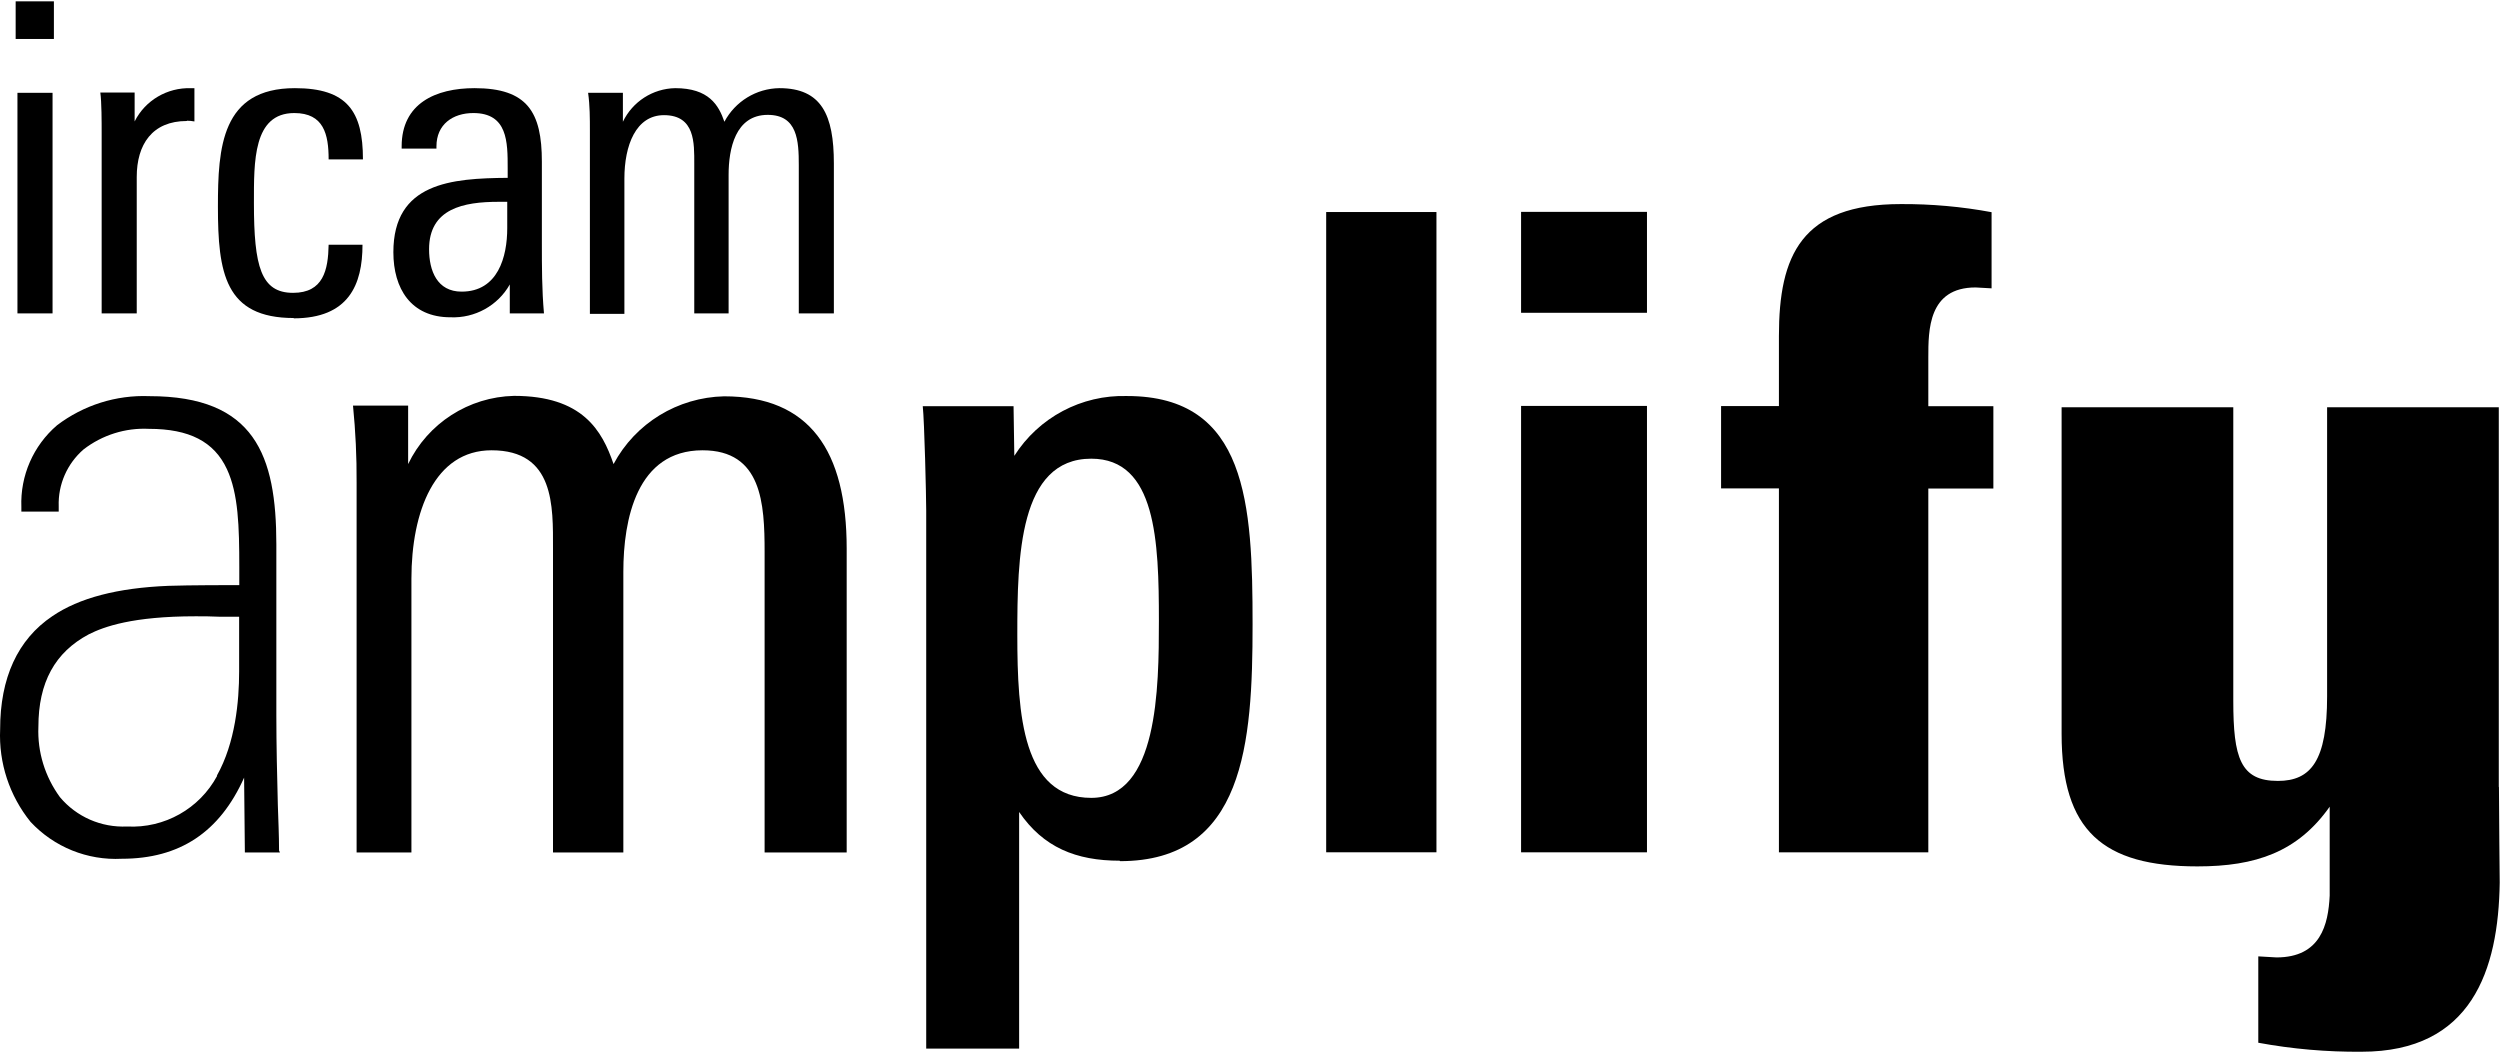
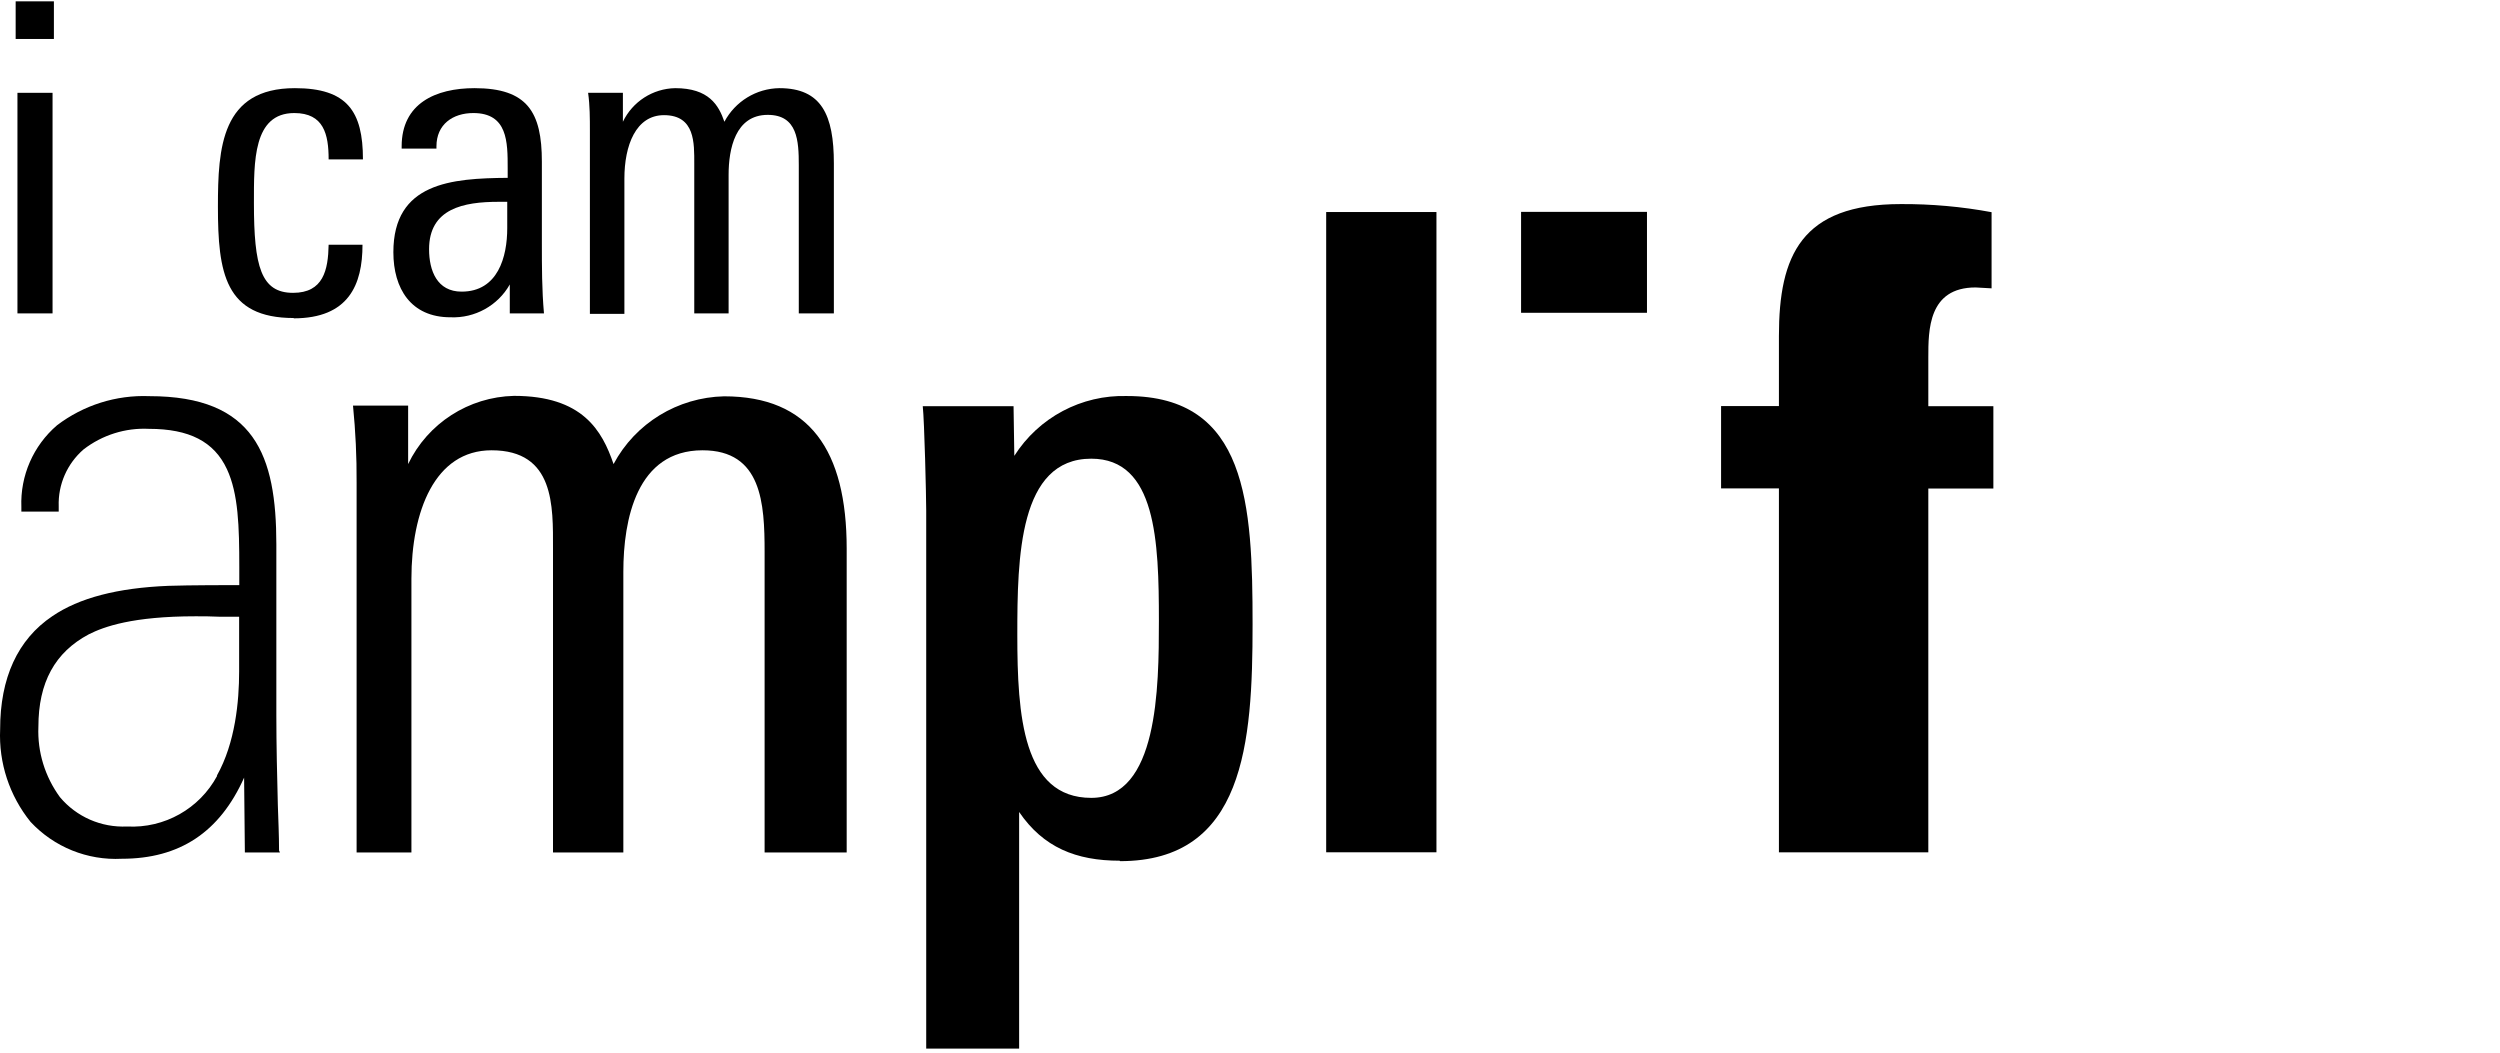
<svg xmlns="http://www.w3.org/2000/svg" width="95" height="40" viewBox="0 0 95 40" fill="none">
  <g id="Frame" clip-path="url(#clip0_750_607)">
    <path id="Vector" d="M8.252 29.482C7.582 30.73 6.249 31.482 4.83 31.407C3.851 31.453 2.907 31.043 2.277 30.291C1.711 29.516 1.419 28.576 1.459 27.618C1.459 25.932 2.088 24.787 3.376 24.103C3.954 23.812 5.036 23.419 7.434 23.419C7.691 23.419 8.029 23.419 8.355 23.436H9.087V25.521C9.087 26.638 8.944 28.228 8.24 29.476M10.604 32.319C10.604 31.738 10.575 31.145 10.558 30.598C10.53 29.482 10.501 28.325 10.501 27.18V20.684C10.501 17.305 9.683 15.054 5.677 15.054C4.412 15.003 3.176 15.396 2.168 16.16C1.264 16.935 0.766 18.08 0.812 19.265V19.442H2.231V19.237C2.203 18.41 2.552 17.618 3.176 17.077C3.885 16.53 4.767 16.251 5.659 16.296C7.193 16.296 8.137 16.781 8.624 17.829C9.059 18.764 9.093 20.012 9.093 21.544V22.234C8.773 22.234 7.216 22.234 6.392 22.262C4.458 22.342 3.015 22.718 1.991 23.413C0.669 24.302 0.005 25.761 0.005 27.715C-0.052 28.992 0.36 30.239 1.161 31.231C2.054 32.188 3.319 32.701 4.629 32.633C6.827 32.633 8.349 31.624 9.276 29.55L9.305 32.393H10.638L10.604 32.319Z" fill="black" />
    <path id="Vector_2" d="M62.585 8.051H57.801V11.886H62.585V8.051Z" fill="black" />
    <path id="Vector_3" d="M29.055 32.393V20.98C29.055 19.128 28.952 17.111 26.697 17.111C24.196 17.111 23.687 19.738 23.687 21.727V32.393H21.014V20.849C21.014 19.236 21.083 17.111 18.679 17.111C16.516 17.111 15.634 19.436 15.634 21.994V32.393H13.551V18.342C13.557 17.362 13.511 16.387 13.414 15.413H15.509V17.635C16.253 16.085 17.809 15.083 19.532 15.043C22.136 15.043 22.88 16.359 23.315 17.635C24.145 16.08 25.753 15.1 27.515 15.06C30.76 15.06 32.174 17.111 32.174 20.849V32.393H29.055Z" fill="black" />
    <path id="Vector_4" d="M41.468 17.43C38.721 17.43 38.658 21.168 38.658 24.125C38.658 27.185 38.864 30.319 41.468 30.319C44.004 30.319 44.038 26.148 44.038 23.59C44.038 20.564 43.935 17.43 41.468 17.43ZM42.55 32.707C40.89 32.707 39.643 32.2 38.727 30.855V39.846H35.196V19.407C35.196 18.838 35.127 16.006 35.065 15.436H38.515L38.544 17.322C39.471 15.863 41.096 14.997 42.83 15.049C47.392 15.049 47.598 19.151 47.598 23.732C47.598 28.239 47.288 32.724 42.561 32.724" fill="black" />
    <path id="Vector_5" d="M54.585 8.057H50.395V32.387H54.585V8.057Z" fill="black" />
-     <path id="Vector_6" d="M62.585 15.425H57.801V32.388H62.585V15.425Z" fill="black" />
    <path id="Vector_7" d="M73.276 18.558V32.388H67.599V18.558H65.401V15.43H67.599V12.769C67.599 9.71 68.446 7.755 72.234 7.755C73.391 7.749 74.546 7.852 75.68 8.063V10.957L75.073 10.923C73.276 10.923 73.276 12.541 73.276 13.584V15.436H75.748V18.564H73.276V18.558Z" fill="black" />
-     <path id="Vector_8" d="M94.954 29.915V15.476H88.43V26.467C88.43 28.9 87.824 29.675 86.559 29.675C85.134 29.675 84.865 28.798 84.865 26.633V15.476H78.341V27.886C78.341 31.573 79.909 32.923 83.503 32.923C85.712 32.923 87.309 32.382 88.528 30.655V34.034C88.476 35.134 88.184 36.382 86.507 36.382L85.815 36.342V39.624C87.108 39.863 88.425 39.977 89.741 39.966C93.924 39.966 94.943 36.866 94.989 33.538C94.989 33.538 94.96 30.644 94.96 29.898" fill="black" />
    <path id="Vector_9" d="M0.663 3.527H1.997V11.909H0.663V3.527ZM0.595 0.051H2.048V1.481H0.595V0.051Z" fill="black" />
-     <path id="Vector_10" d="M7.102 4.598C5.78 4.598 5.196 5.493 5.196 6.724V11.909H3.863V5.049C3.863 4.655 3.863 3.875 3.812 3.516H5.116V4.615C5.517 3.812 6.358 3.322 7.257 3.351H7.388V4.615C7.291 4.598 7.199 4.587 7.102 4.587" fill="black" />
    <path id="Vector_11" d="M30.354 11.909V6.273C30.354 5.356 30.308 4.365 29.175 4.365C27.939 4.365 27.687 5.664 27.687 6.644V11.909H26.382V6.222C26.382 5.442 26.417 4.376 25.232 4.376C24.162 4.376 23.727 5.527 23.727 6.786V11.926H22.416V4.974C22.416 4.496 22.416 4.011 22.348 3.527H23.67V4.627C24.036 3.863 24.803 3.367 25.655 3.35C26.937 3.35 27.309 3.994 27.527 4.627C27.939 3.852 28.74 3.362 29.616 3.35C31.218 3.35 31.687 4.365 31.687 6.211V11.909H30.354Z" fill="black" />
    <path id="Vector_12" d="M11.166 12.085C8.544 12.085 8.281 10.365 8.281 7.852C8.281 5.607 8.413 3.35 11.206 3.35C13.191 3.35 13.792 4.228 13.792 6.057H12.488C12.488 5.105 12.304 4.296 11.183 4.296C9.615 4.296 9.649 6.142 9.649 7.721C9.649 10.131 9.918 11.128 11.137 11.128C12.287 11.128 12.47 10.262 12.488 9.299H13.775C13.775 10.815 13.254 12.097 11.154 12.097" fill="black" />
    <path id="Vector_13" d="M19.275 7.669H18.943C17.621 7.669 16.305 7.92 16.305 9.47C16.305 10.285 16.608 11.082 17.541 11.082C18.926 11.082 19.275 9.755 19.275 8.672V7.669ZM19.372 11.909V10.809C18.92 11.613 18.044 12.097 17.117 12.057C15.612 12.057 14.948 10.963 14.948 9.584C14.948 6.94 17.157 6.775 19.292 6.758V6.393C19.292 5.396 19.292 4.296 17.987 4.296C17.203 4.296 16.585 4.729 16.585 5.561V5.647H15.263V5.561C15.263 3.932 16.551 3.35 18.033 3.35C20.042 3.35 20.591 4.262 20.591 6.142V9.231C20.591 10.131 20.591 11.008 20.671 11.909H19.372Z" fill="black" />
  </g>
  <defs>
    <clipPath id="clip0_750_607">
      <rect width="95" height="40" fill="white" />
    </clipPath>
  </defs>
</svg>